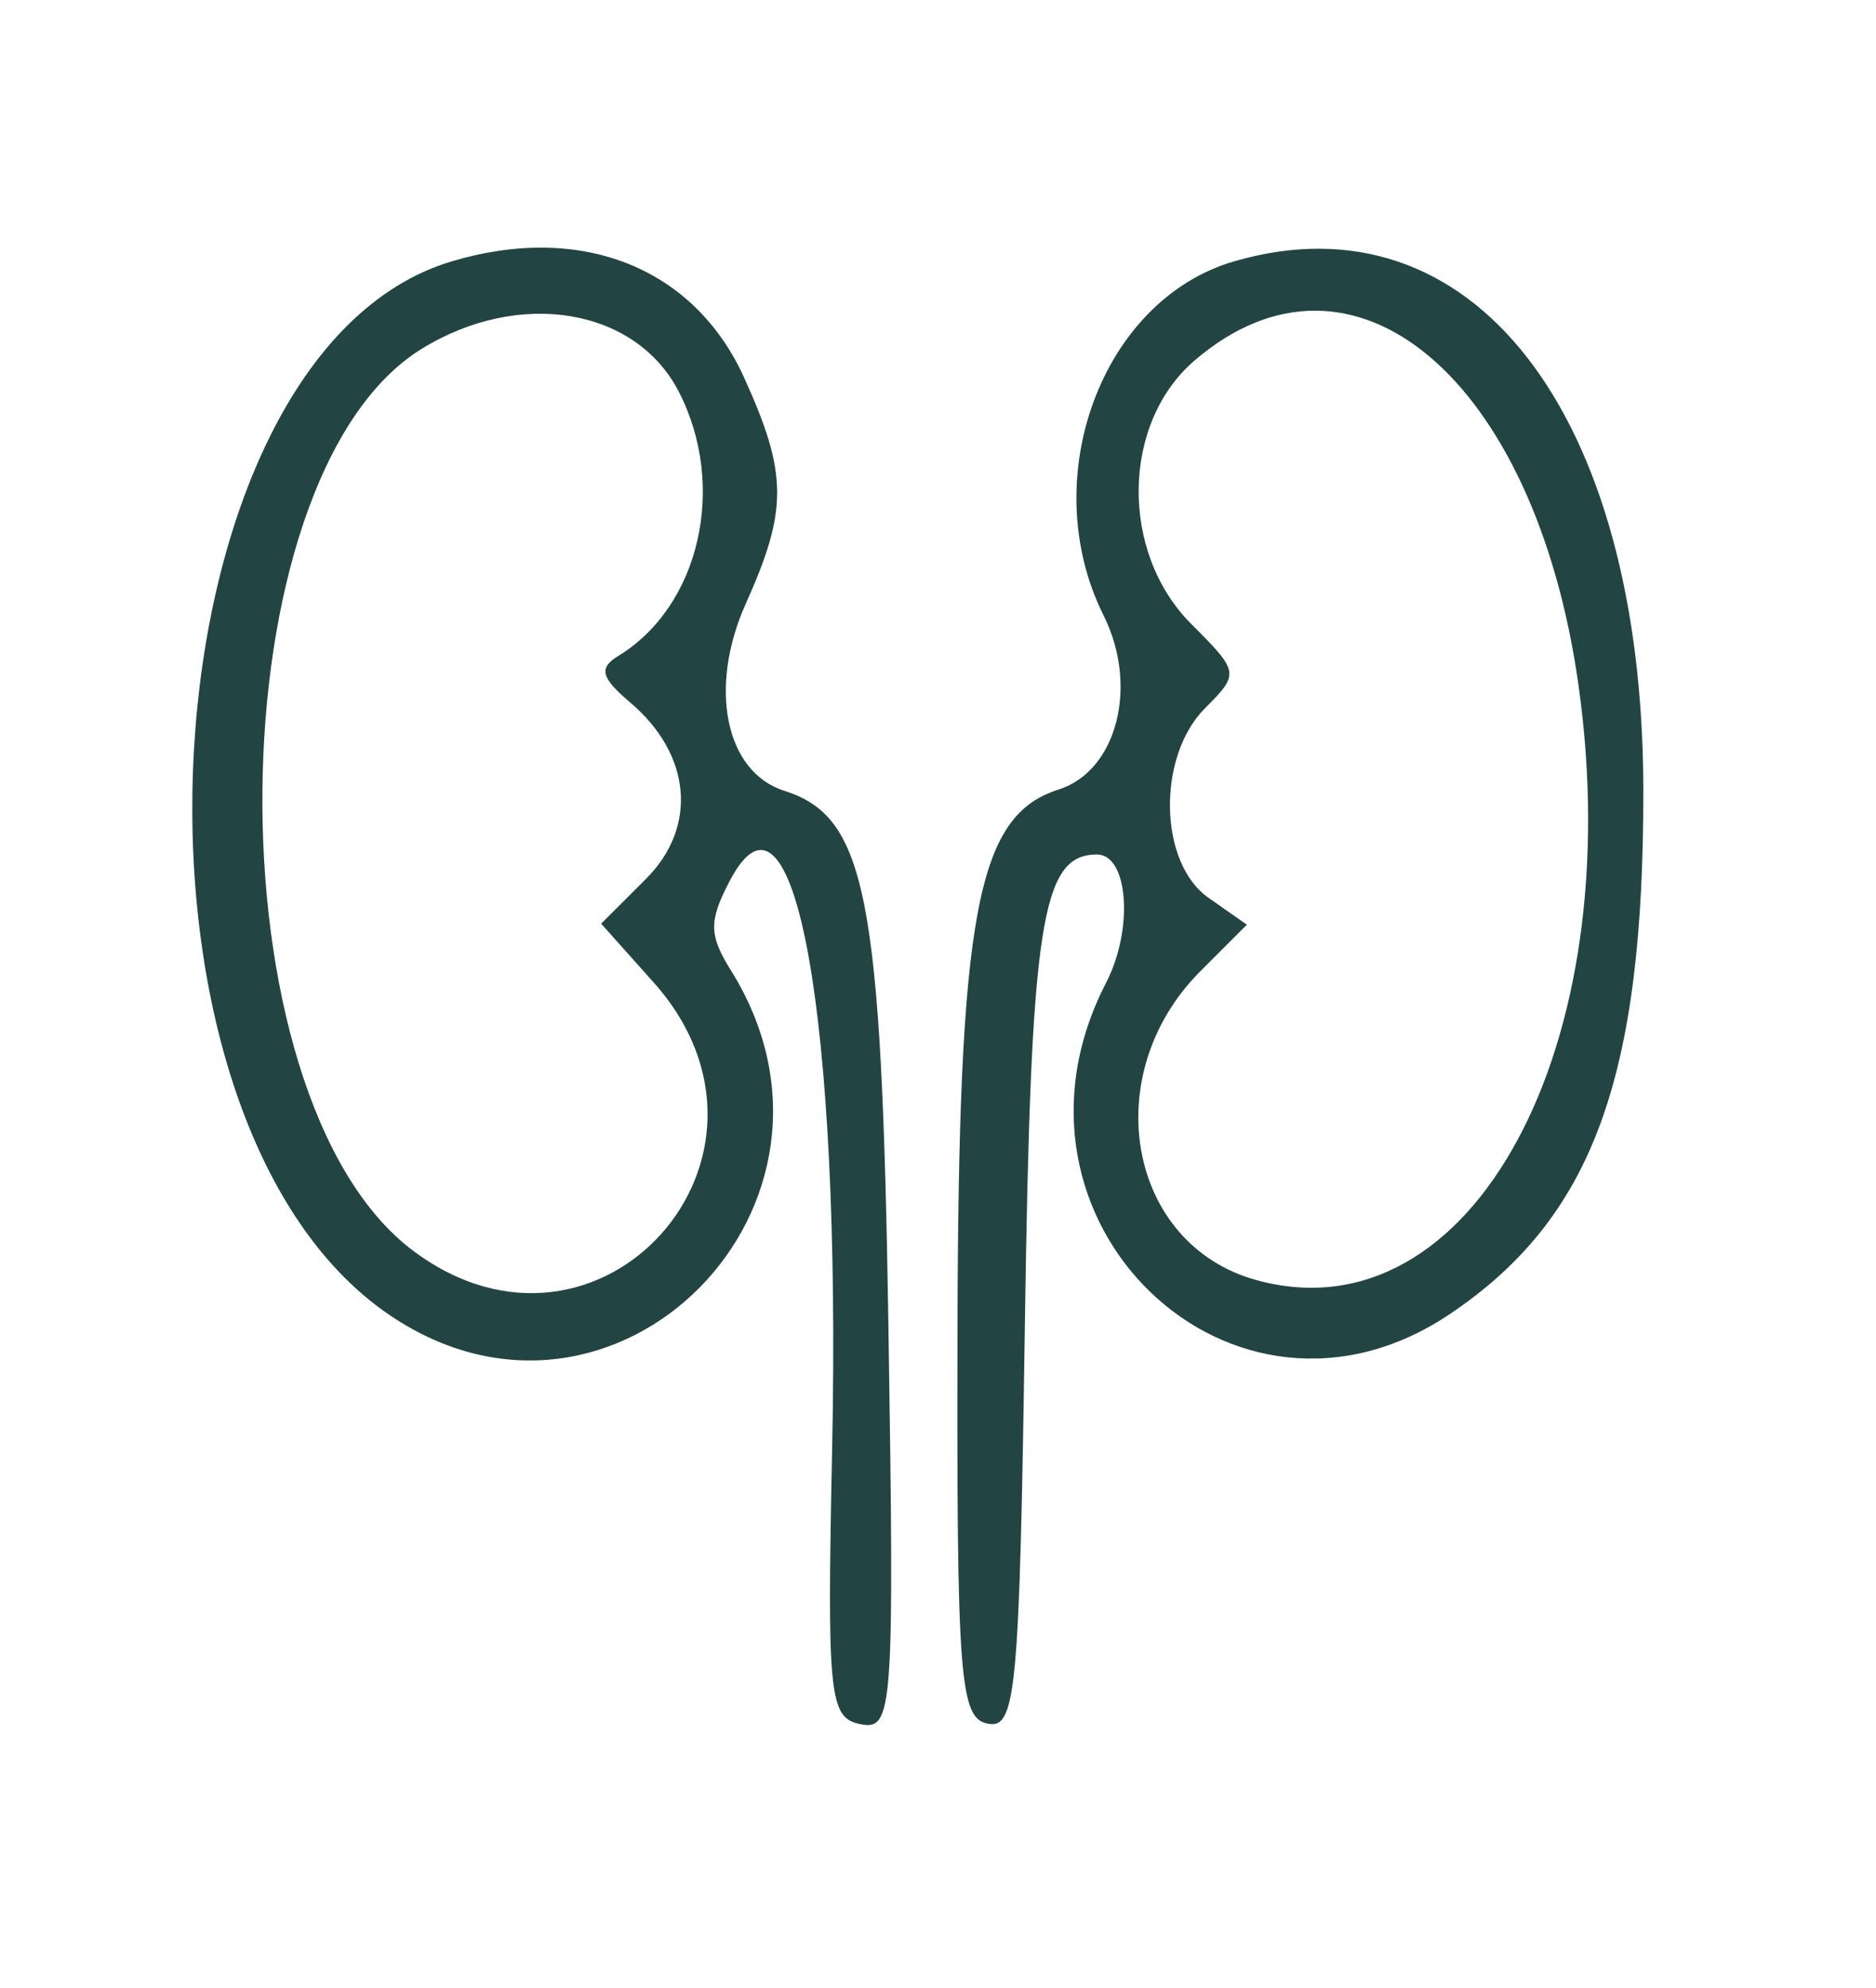
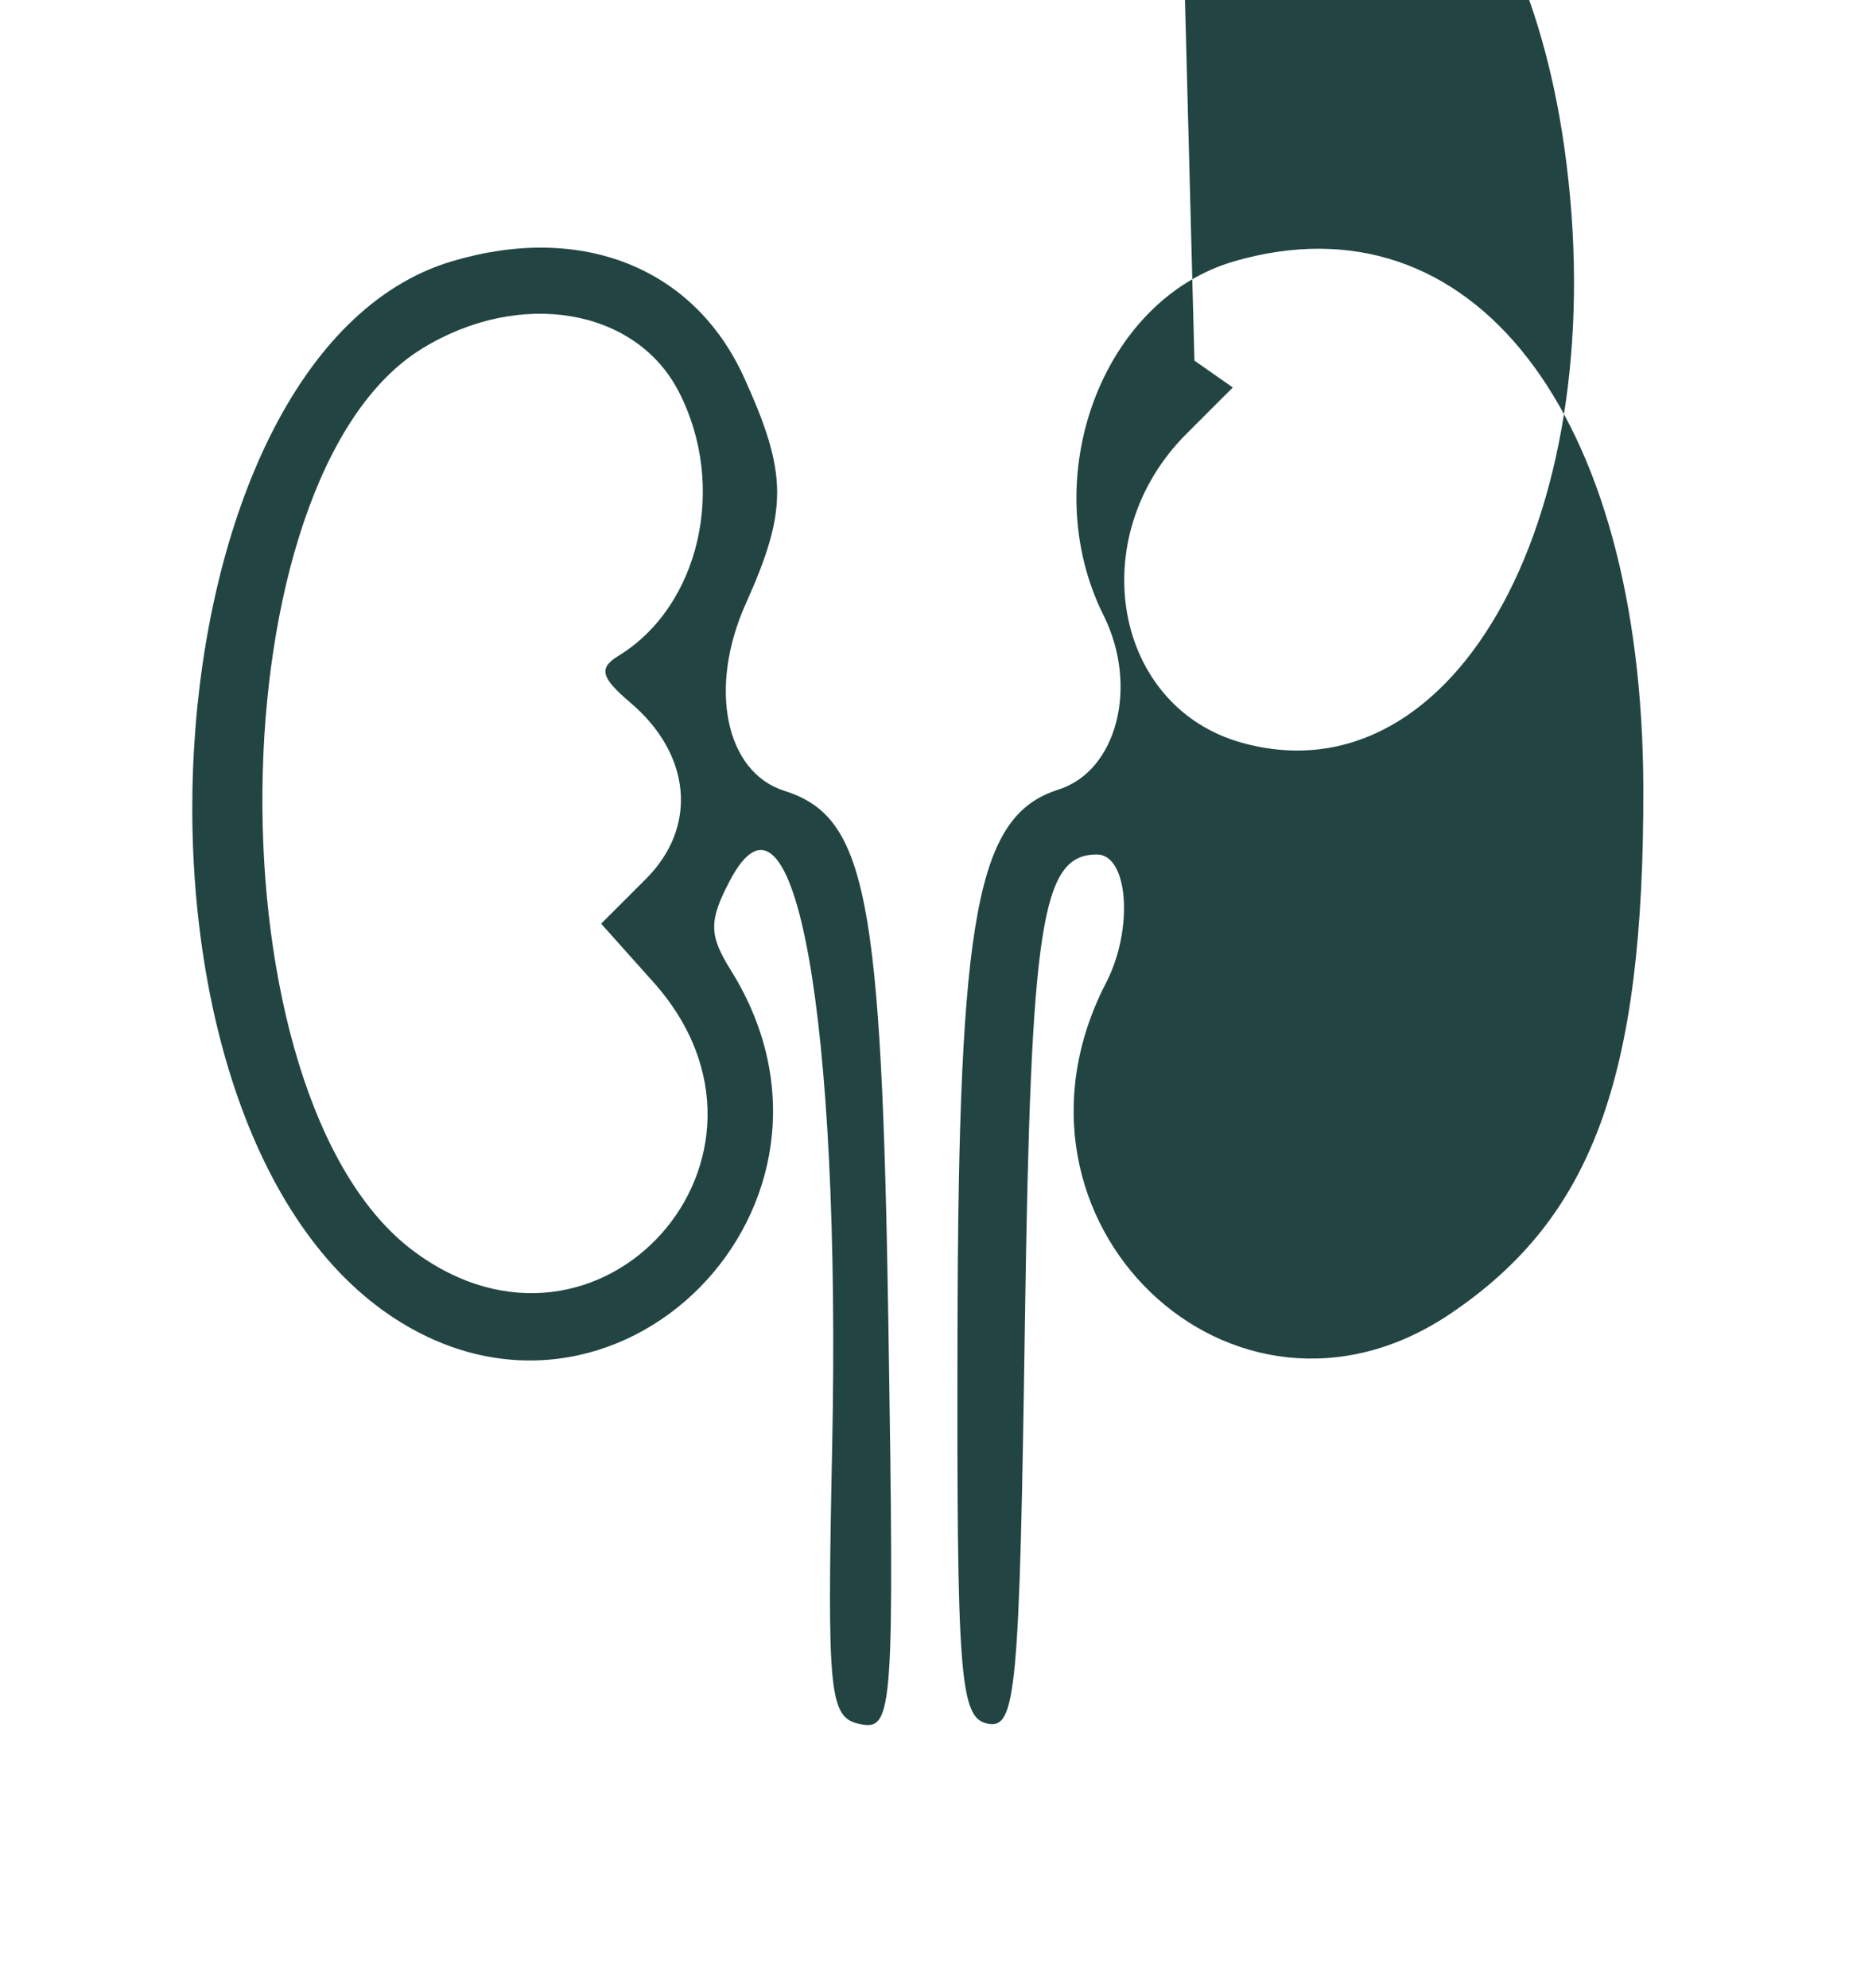
<svg xmlns="http://www.w3.org/2000/svg" viewBox="0 0 101 107">
-   <path fill="#224544" d="M24.315 14.071C7.574 19.078 5.177 60.109 21 70.811c12.136 8.208 26.191-6.011 18.353-18.569-1.188-1.903-1.198-2.659-.064-4.823 3.481-6.645 5.995 7.291 5.512 30.56-.278 13.383-.162 14.507 1.535 14.84 1.744.343 1.818-.729 1.494-21.479-.361-23.118-1.188-27.367-5.599-28.767-3.178-1.008-4.113-5.544-2.078-10.077 2.271-5.058 2.257-6.996-.09-12.165-2.695-5.937-8.764-8.349-15.748-6.26m42.13-.003c-7.14 2.075-10.696 11.713-7.032 19.058 1.902 3.814.722 8.379-2.424 9.378-4.401 1.396-5.386 6.645-5.439 28.977-.045 18.872.119 21.013 1.629 21.309 1.524.299 1.71-1.701 2-21.579C55.495 49.67 56.059 46 59.055 46c1.695 0 1.984 4.023.497 6.9-6.614 12.789 6.82 25.715 18.526 17.826 7.662-5.163 10.433-12.709 10.395-28.305-.049-20.233-9.244-32.068-22.028-28.353m-43.739 4.709c-11.208 6.912-11.515 40.304-.447 48.567 10.014 7.477 21.271-5.123 12.924-14.466l-2.818-3.153 2.414-2.413c2.796-2.796 2.446-6.701-.851-9.496-1.574-1.334-1.708-1.853-.647-2.5 4.401-2.681 5.883-9.165 3.256-14.244-2.325-4.496-8.58-5.534-13.831-2.295m41.6.636c-3.934 3.384-4.017 10.331-.17 14.178 2.584 2.583 2.599 2.674.75 4.523-2.61 2.61-2.51 8.336.179 10.219l2.065 1.446-2.499 2.499c-5.574 5.574-3.921 14.72 3.006 16.632 11.585 3.199 20.107-12.565 17.339-32.076-2.337-16.481-12.149-24.75-20.67-17.421" fill-rule="evenodd" />
+   <path fill="#224544" d="M24.315 14.071C7.574 19.078 5.177 60.109 21 70.811c12.136 8.208 26.191-6.011 18.353-18.569-1.188-1.903-1.198-2.659-.064-4.823 3.481-6.645 5.995 7.291 5.512 30.56-.278 13.383-.162 14.507 1.535 14.84 1.744.343 1.818-.729 1.494-21.479-.361-23.118-1.188-27.367-5.599-28.767-3.178-1.008-4.113-5.544-2.078-10.077 2.271-5.058 2.257-6.996-.09-12.165-2.695-5.937-8.764-8.349-15.748-6.26m42.13-.003c-7.14 2.075-10.696 11.713-7.032 19.058 1.902 3.814.722 8.379-2.424 9.378-4.401 1.396-5.386 6.645-5.439 28.977-.045 18.872.119 21.013 1.629 21.309 1.524.299 1.71-1.701 2-21.579C55.495 49.67 56.059 46 59.055 46c1.695 0 1.984 4.023.497 6.9-6.614 12.789 6.82 25.715 18.526 17.826 7.662-5.163 10.433-12.709 10.395-28.305-.049-20.233-9.244-32.068-22.028-28.353m-43.739 4.709c-11.208 6.912-11.515 40.304-.447 48.567 10.014 7.477 21.271-5.123 12.924-14.466l-2.818-3.153 2.414-2.413c2.796-2.796 2.446-6.701-.851-9.496-1.574-1.334-1.708-1.853-.647-2.5 4.401-2.681 5.883-9.165 3.256-14.244-2.325-4.496-8.58-5.534-13.831-2.295m41.6.636l2.065 1.446-2.499 2.499c-5.574 5.574-3.921 14.72 3.006 16.632 11.585 3.199 20.107-12.565 17.339-32.076-2.337-16.481-12.149-24.75-20.67-17.421" fill-rule="evenodd" />
</svg>